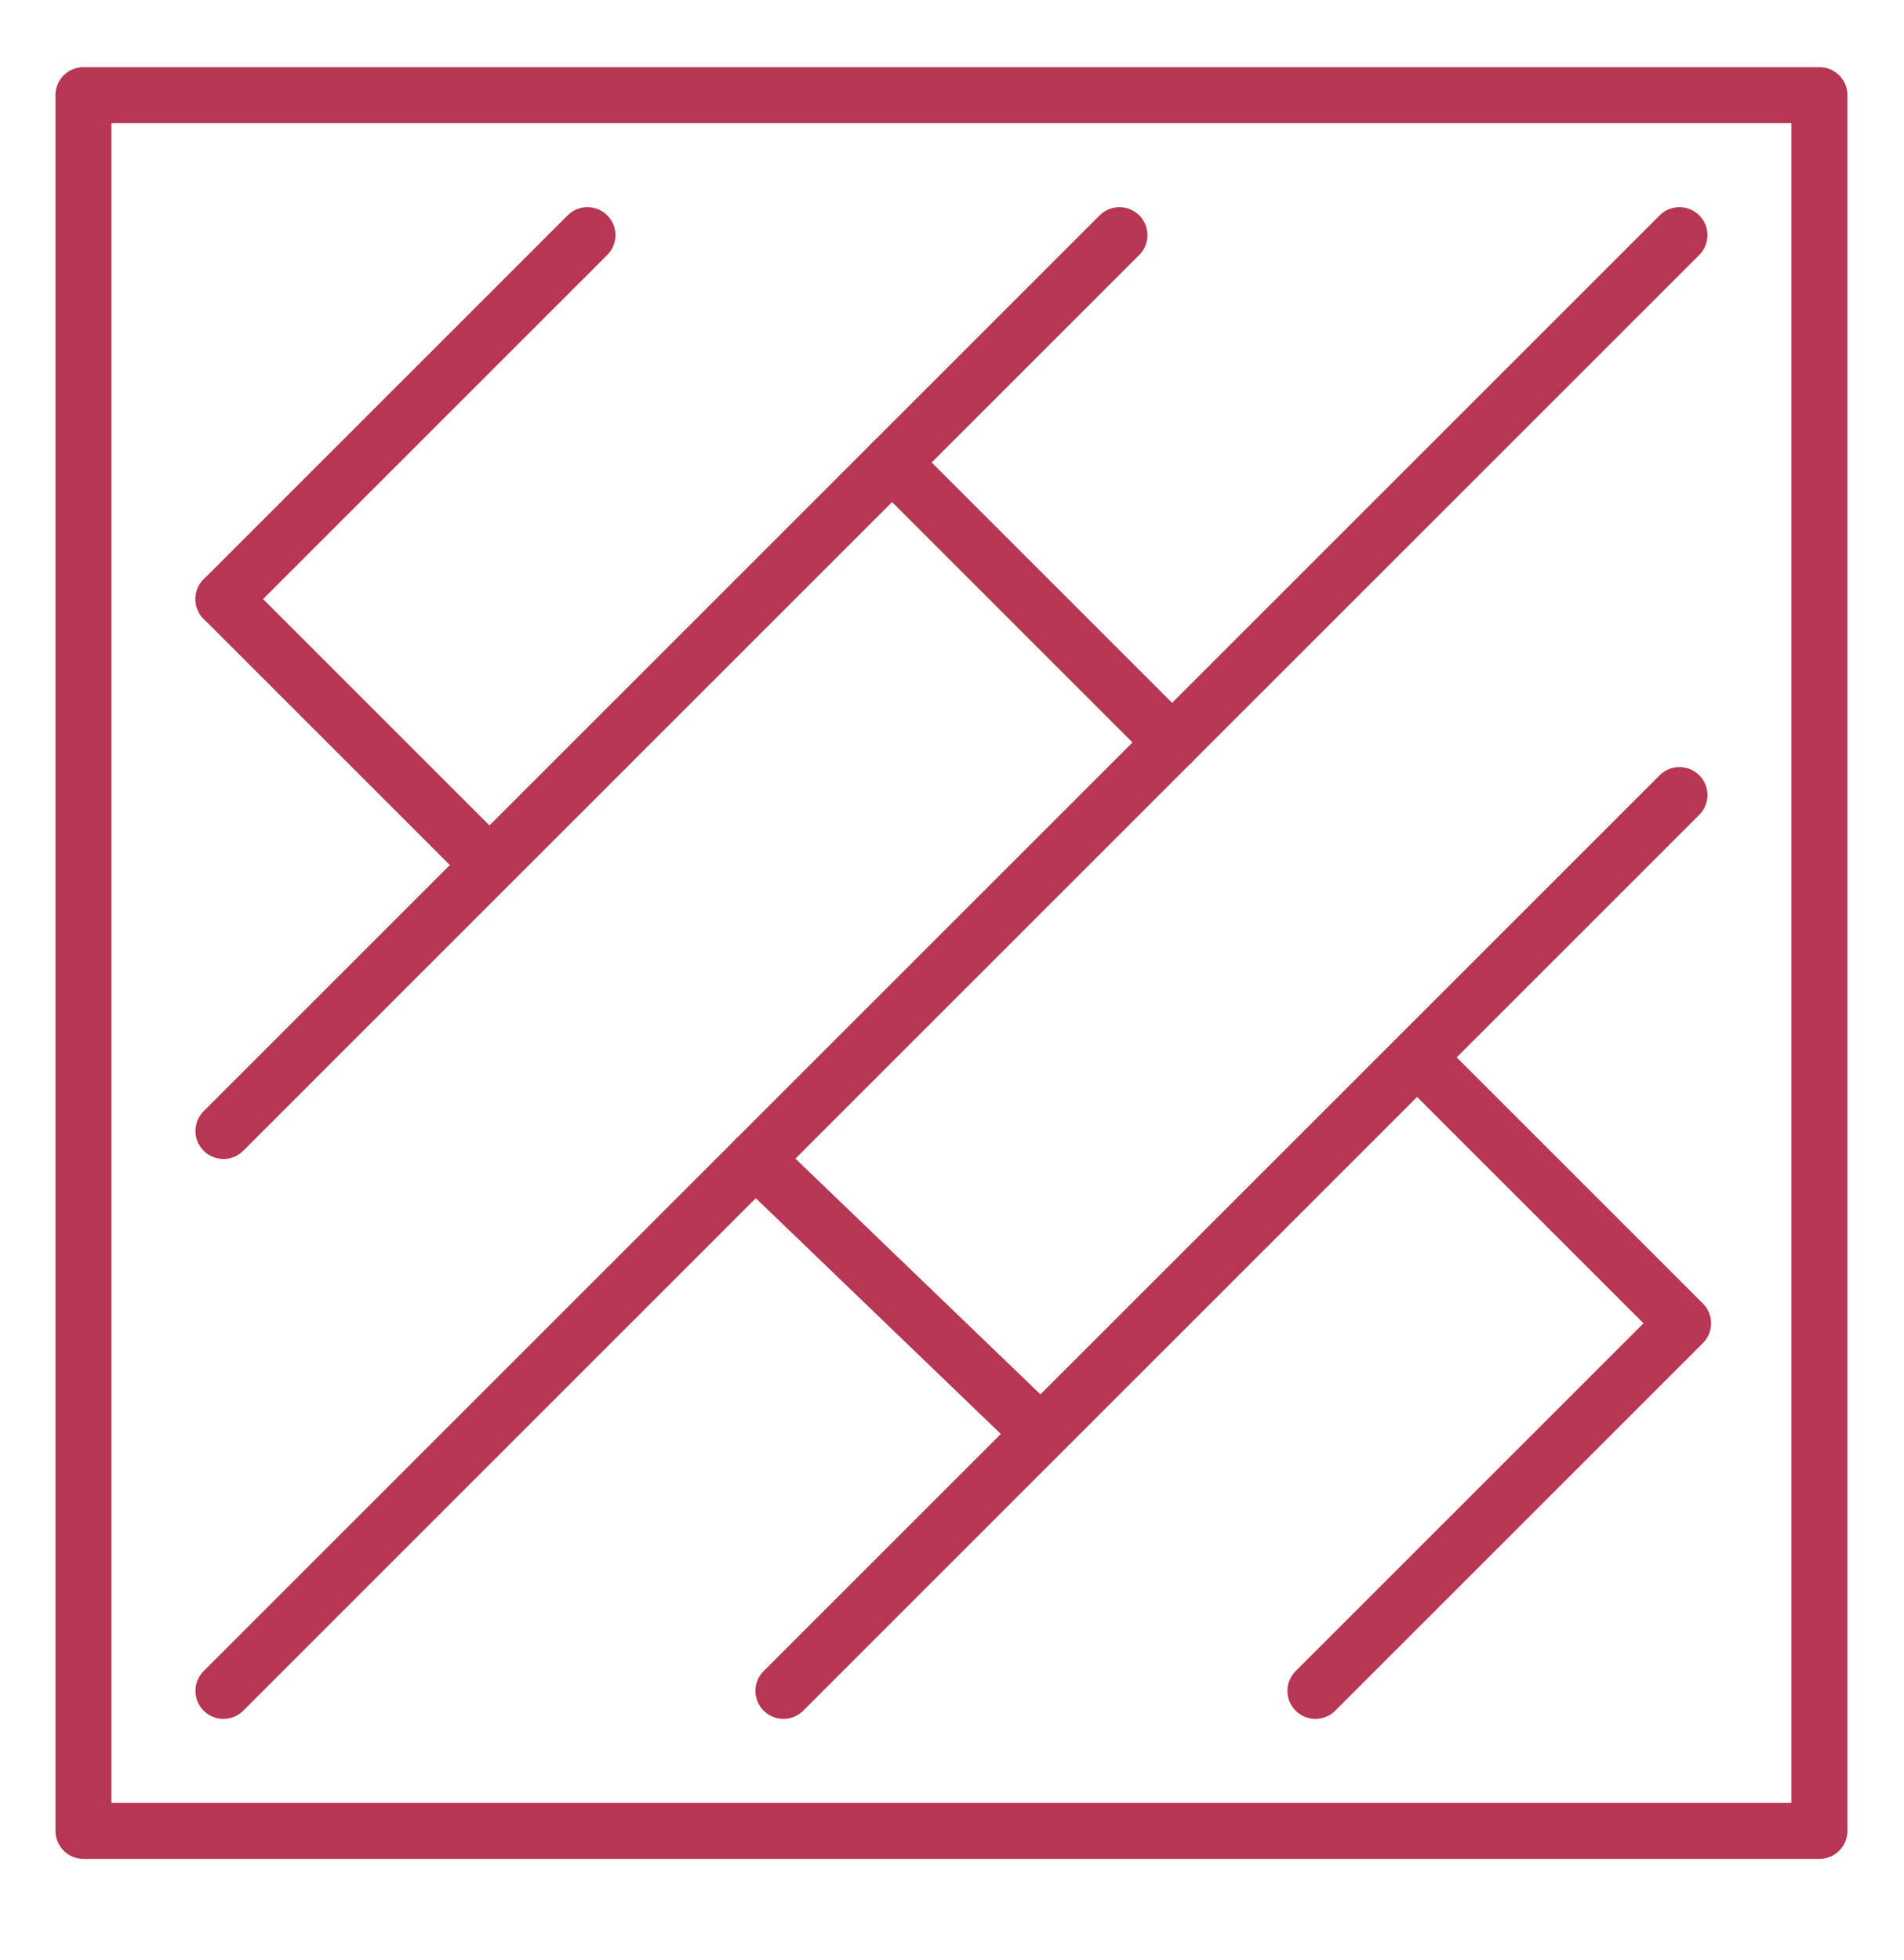
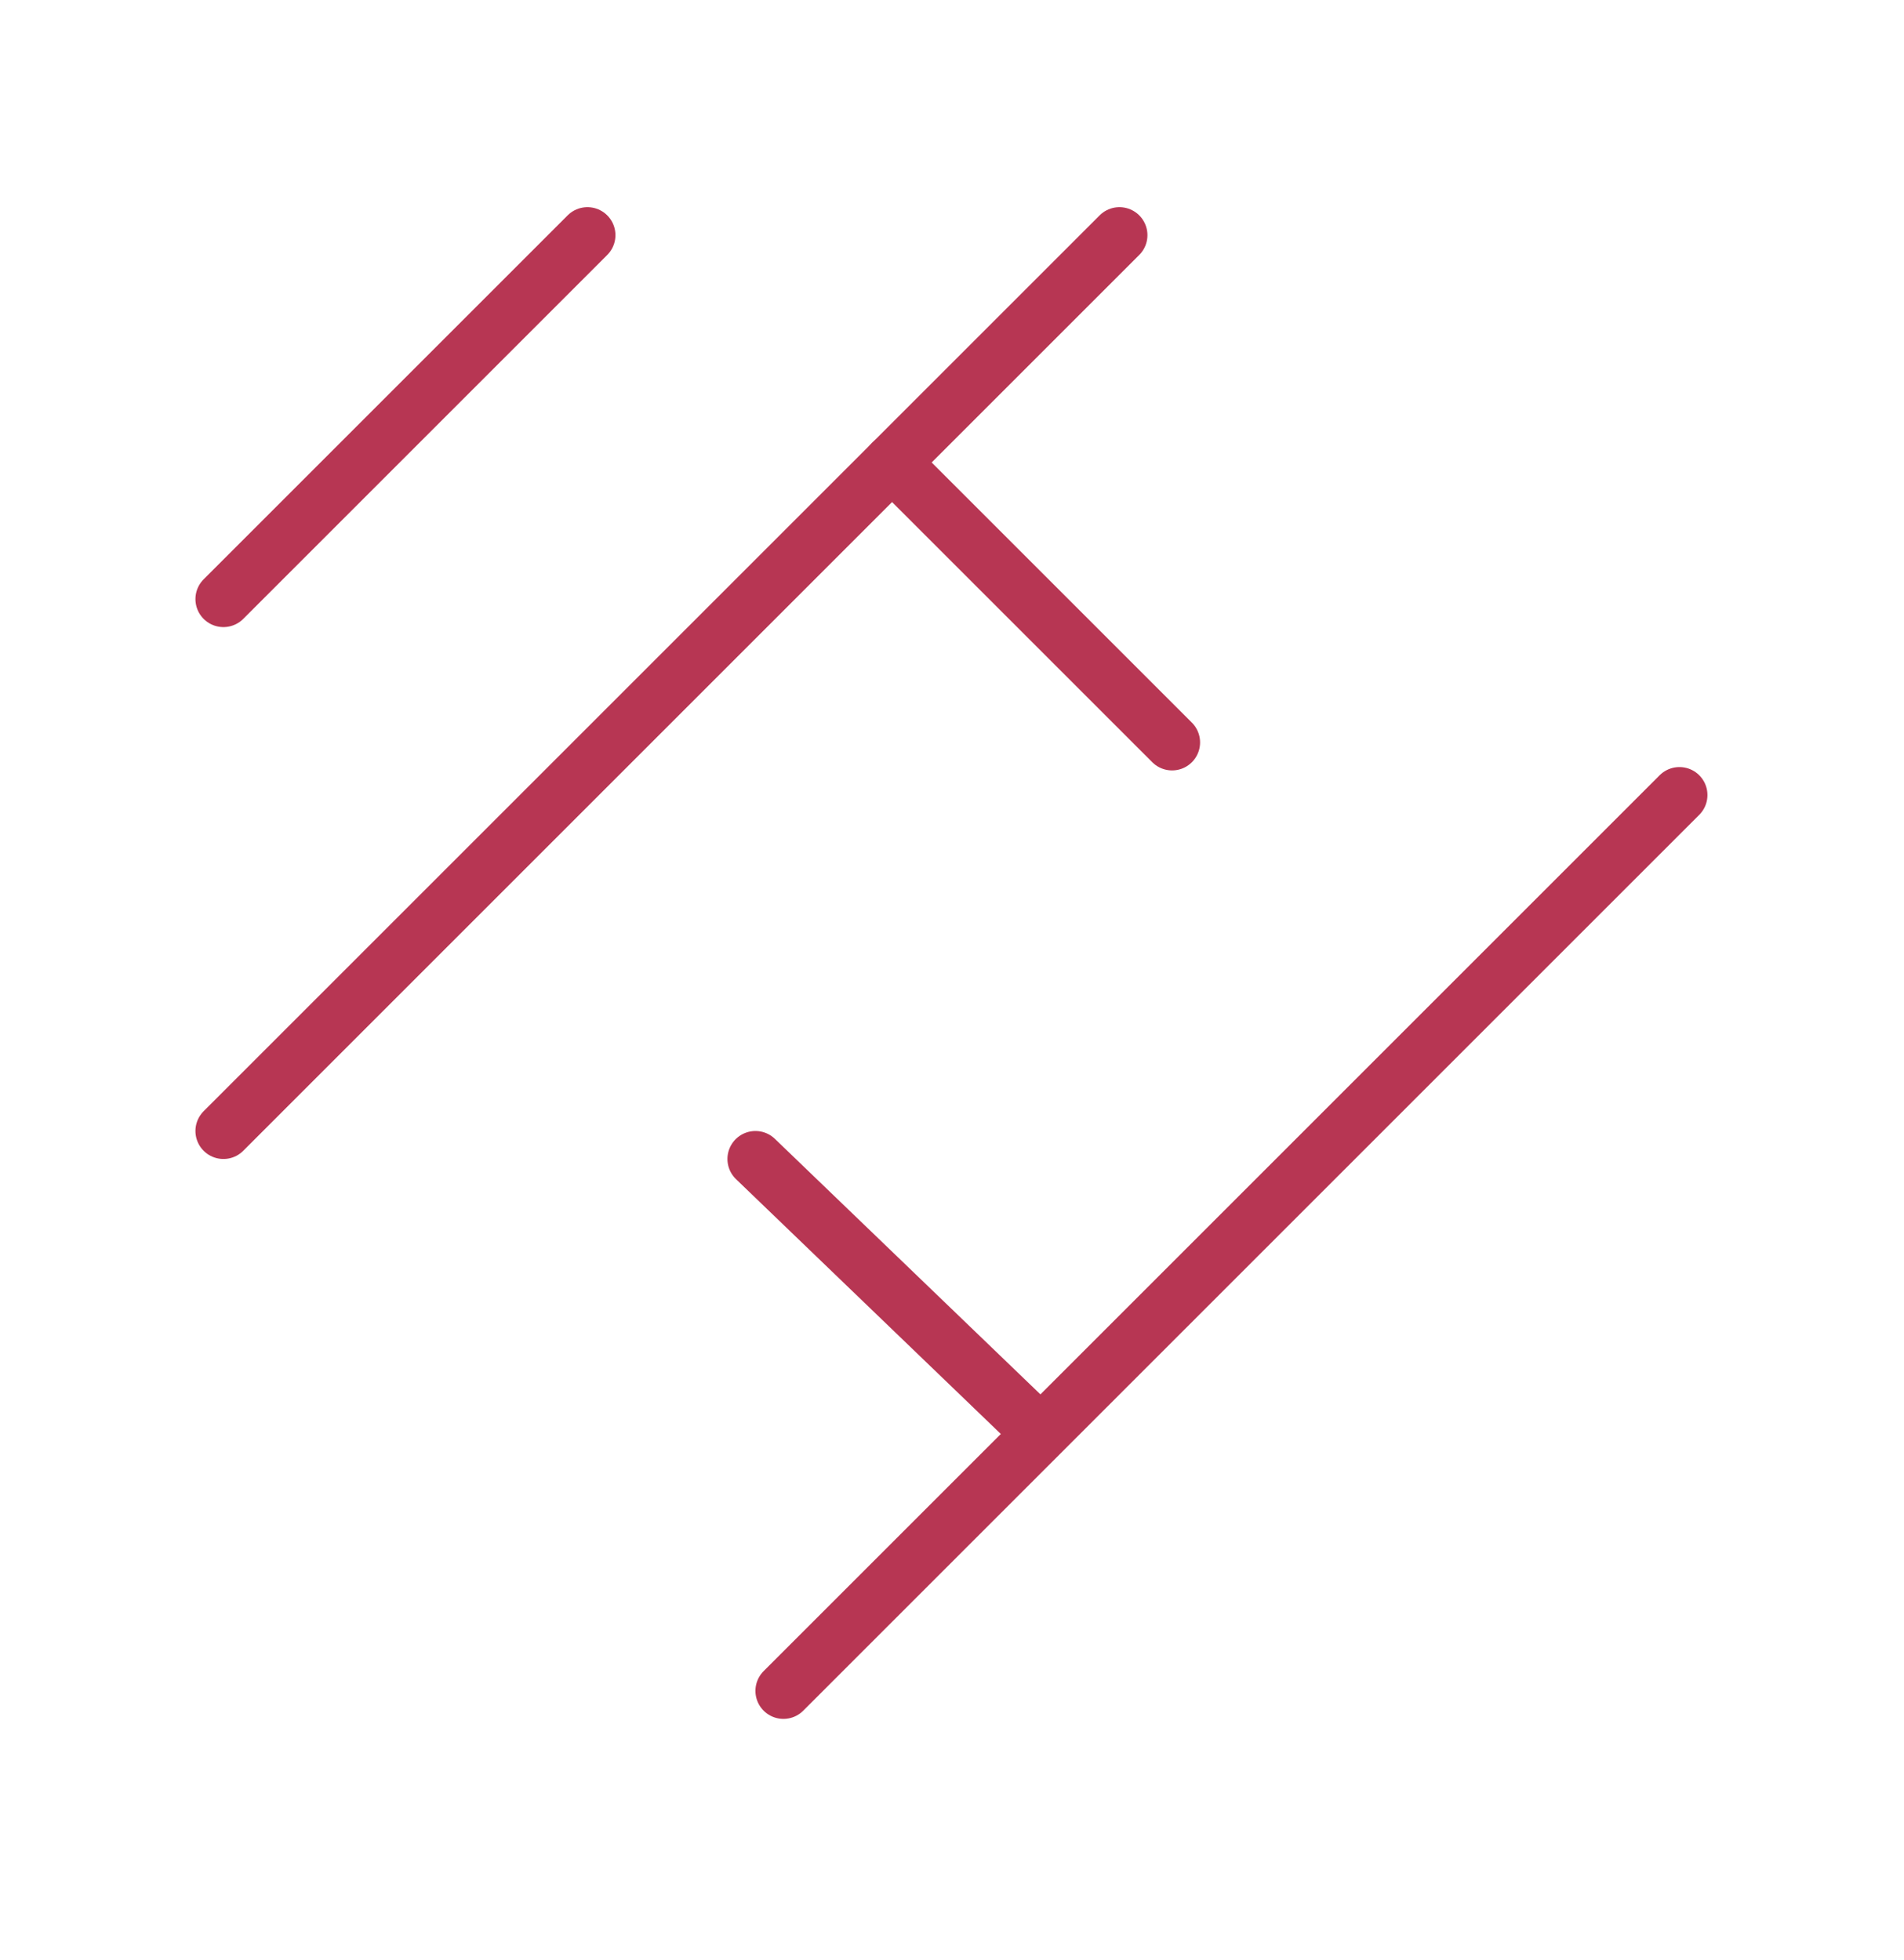
<svg xmlns="http://www.w3.org/2000/svg" id="Capa_1" data-name="Capa 1" viewBox="0 0 68 70">
  <defs>
    <style>.cls-1{fill:none;stroke:#b73653;stroke-linecap:round;stroke-linejoin:round;stroke-width:2px;}</style>
  </defs>
  <title>pictoPlan de travail 36</title>
  <g id="wood_flooring-parquet-floors" data-name="wood flooring-parquet-floors">
-     <rect class="cls-1" x="2.98" y="3.4" width="62" height="62" />
    <line class="cls-1" x1="7.98" y1="21.4" x2="20.98" y2="8.4" />
    <line class="cls-1" x1="7.98" y1="40.4" x2="39.98" y2="8.4" />
-     <line class="cls-1" x1="7.98" y1="60.4" x2="59.98" y2="8.4" />
    <line class="cls-1" x1="27.98" y1="60.4" x2="59.98" y2="28.4" />
-     <line class="cls-1" x1="46.98" y1="60.4" x2="59.98" y2="47.4" />
-     <line class="cls-1" x1="51.11" y1="38.27" x2="60.11" y2="47.27" />
    <line class="cls-1" x1="26.98" y1="41.4" x2="37.11" y2="51.15" />
    <line class="cls-1" x1="31.86" y1="16.52" x2="41.86" y2="26.52" />
-     <line class="cls-1" x1="7.98" y1="21.4" x2="16.98" y2="30.4" />
  </g>
</svg>